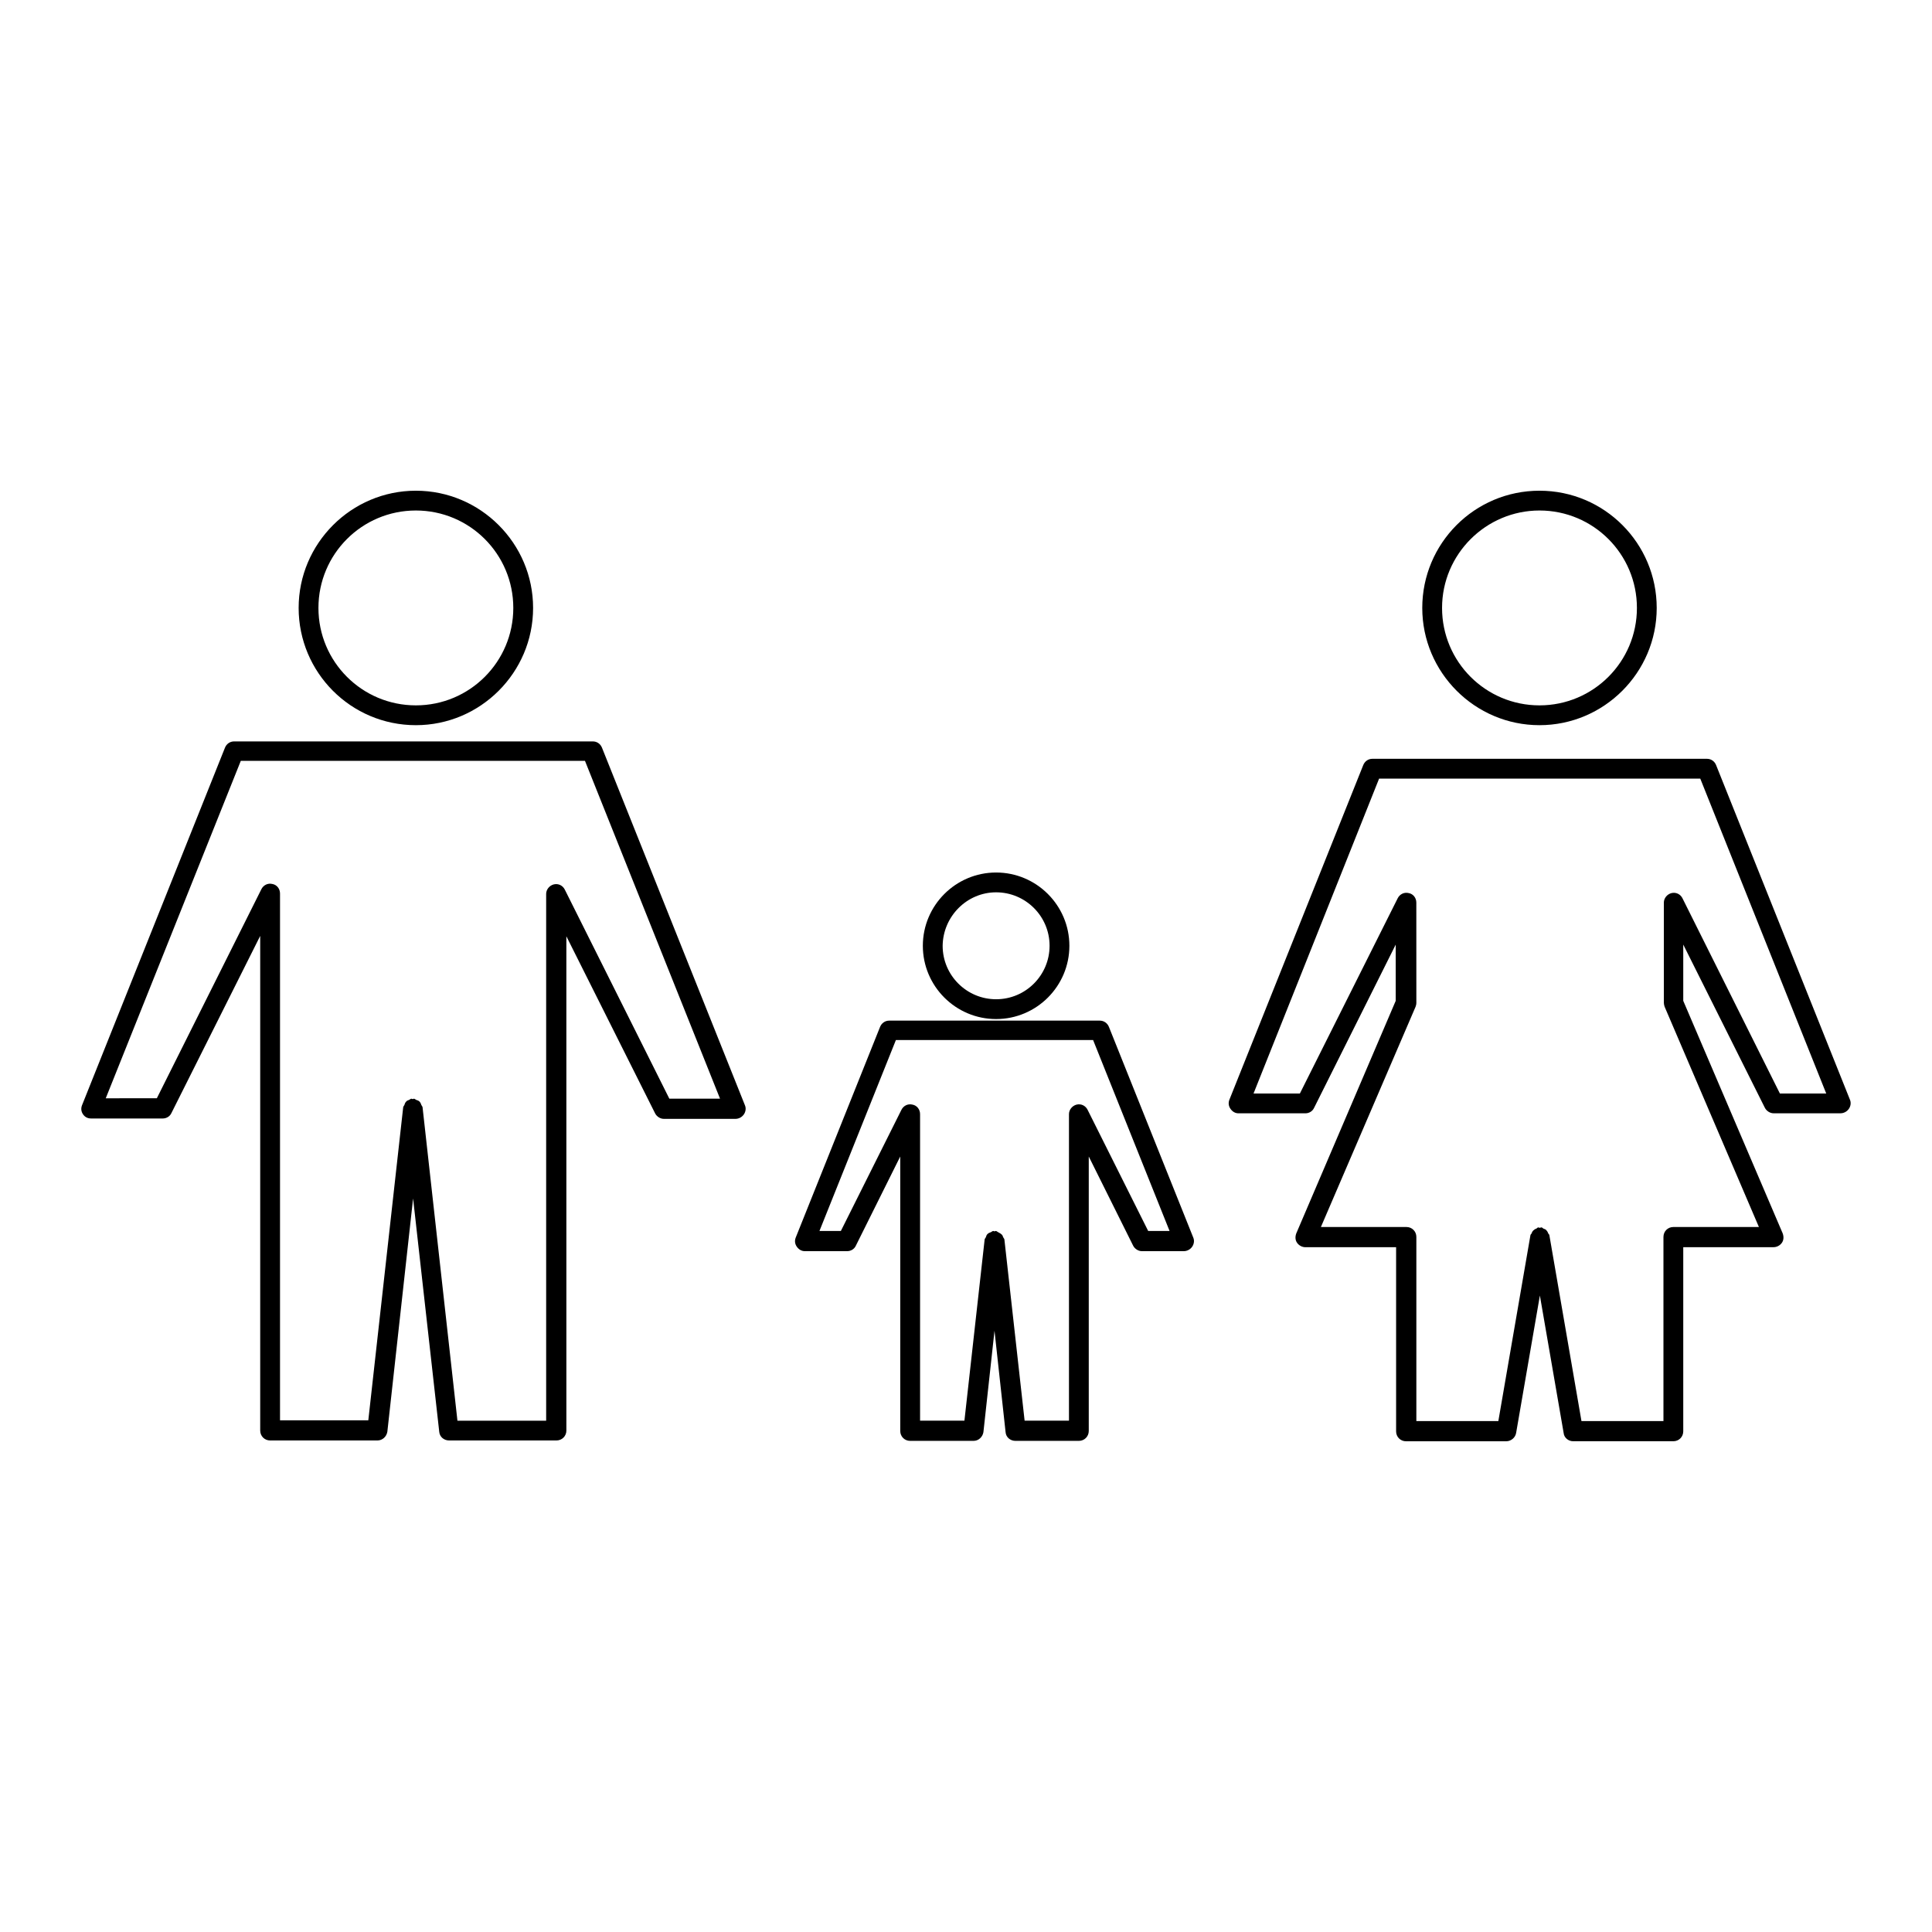
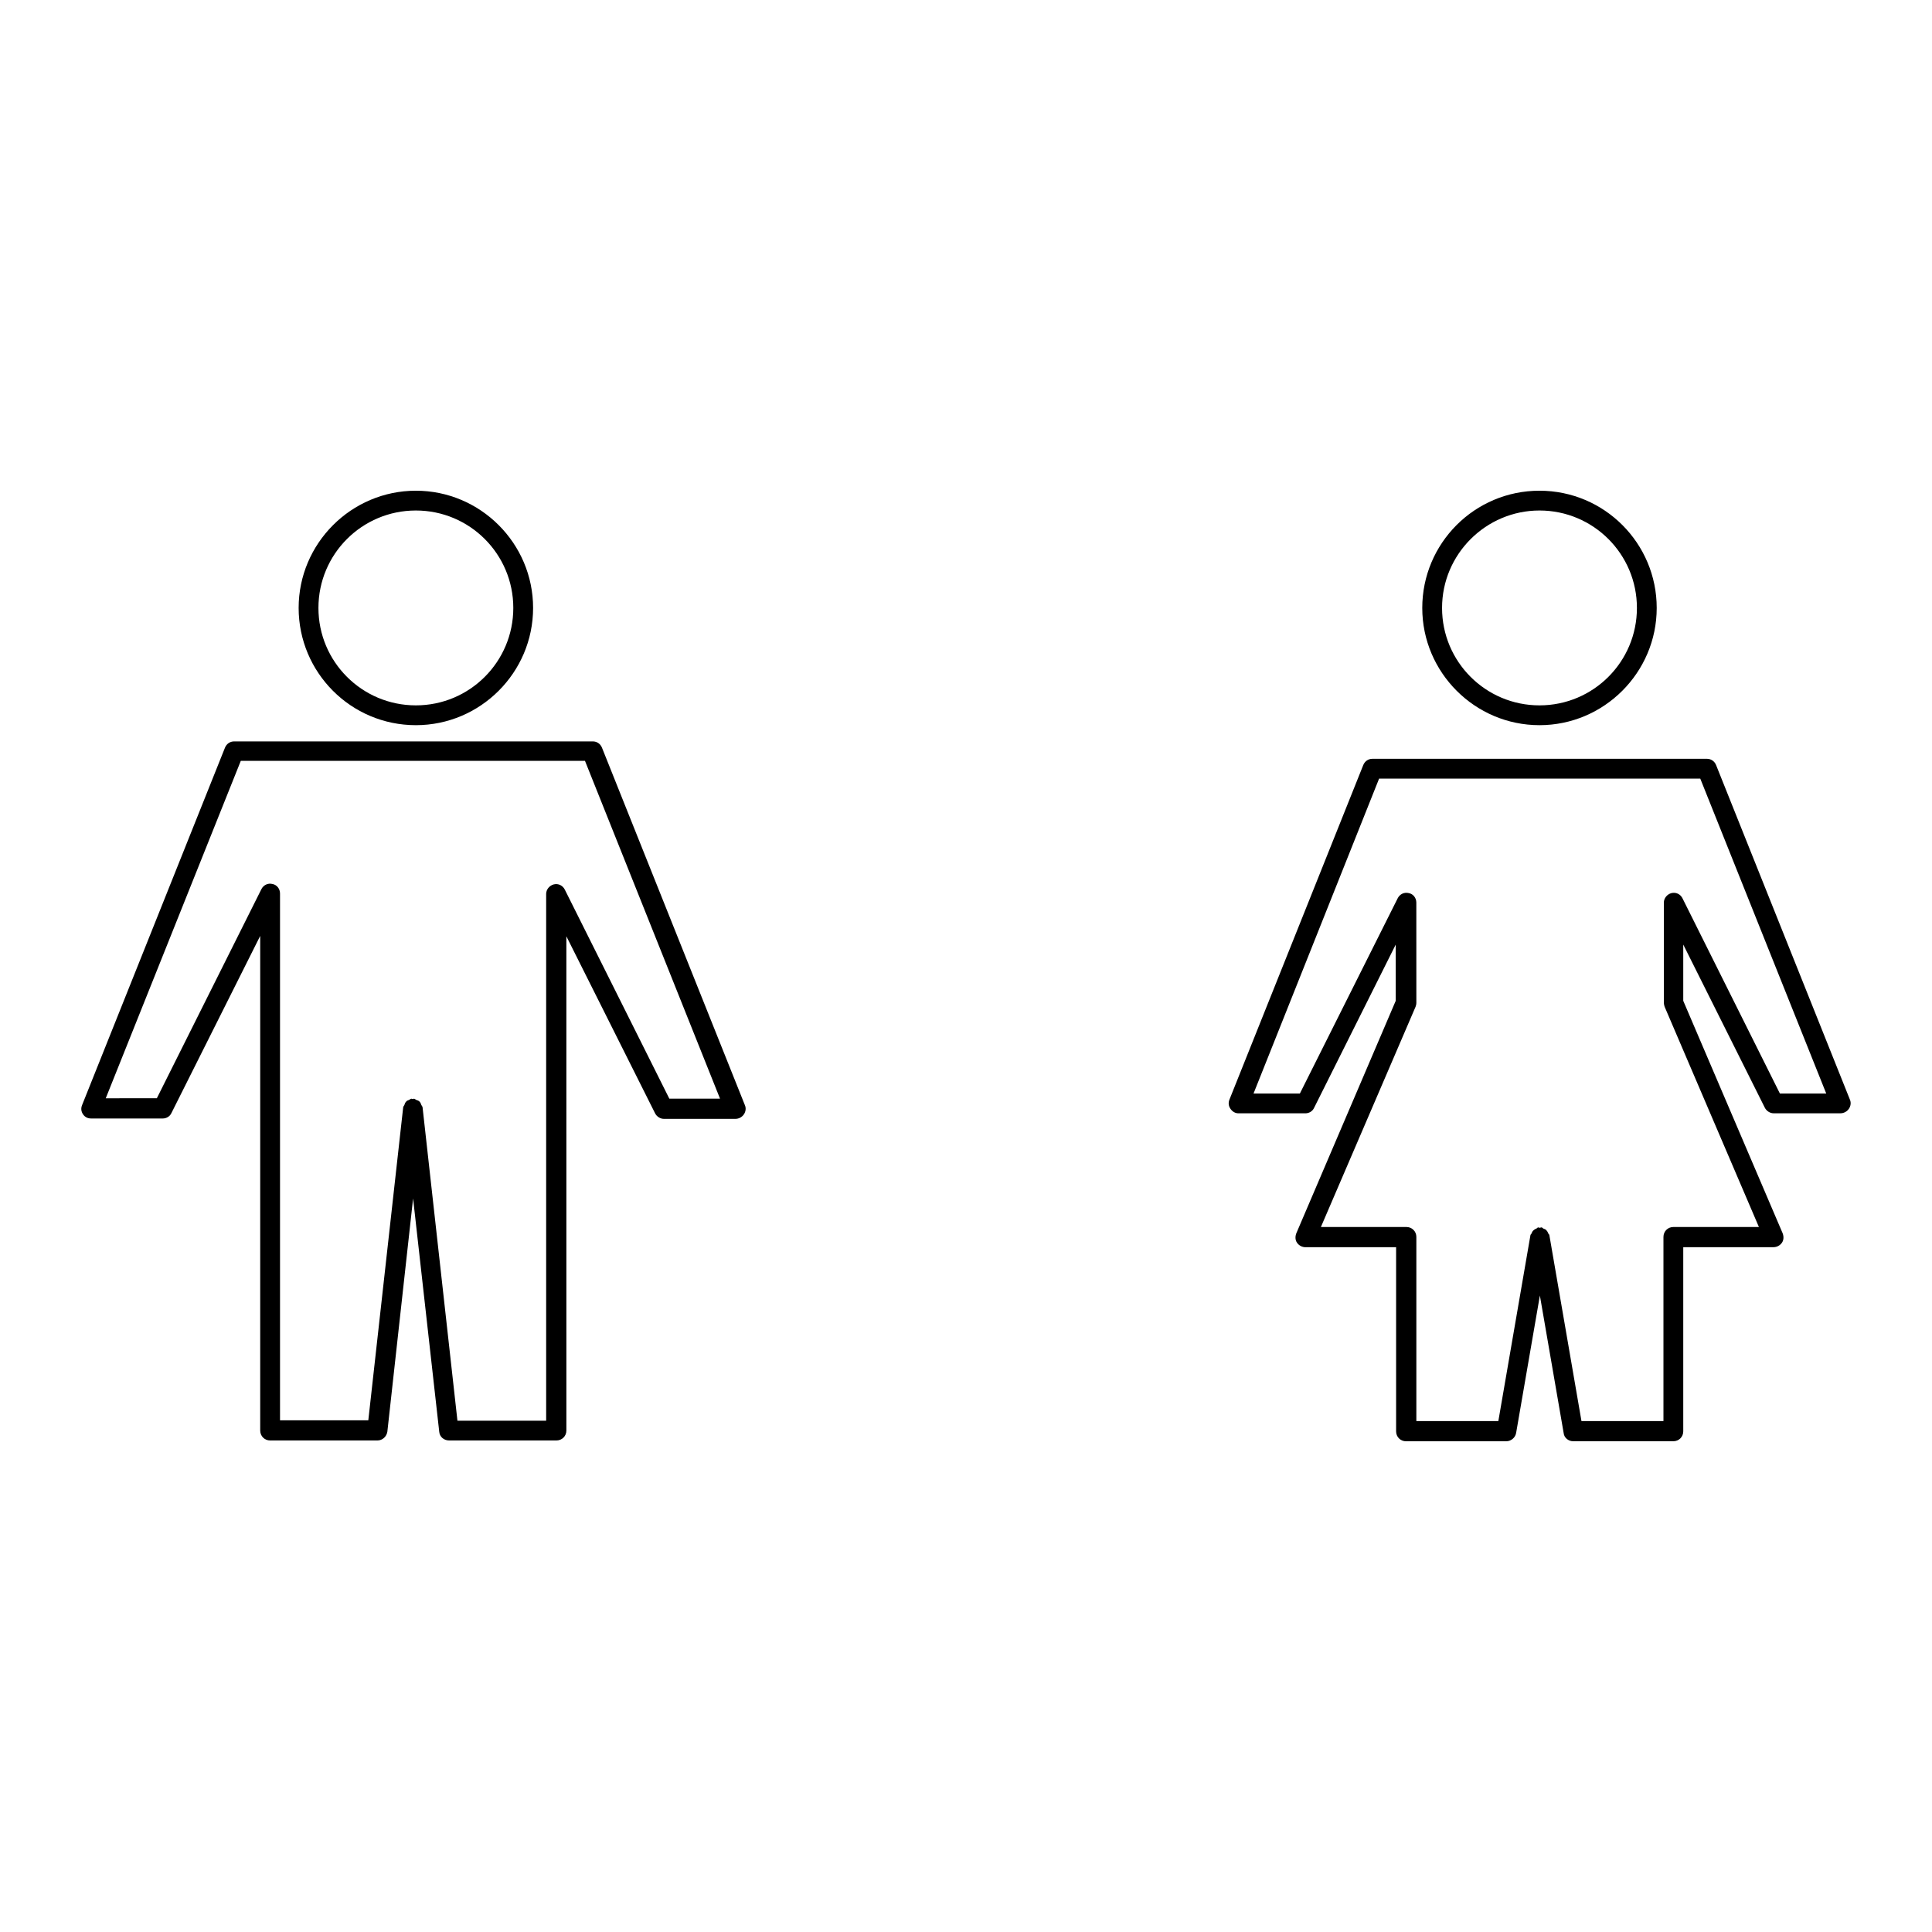
<svg xmlns="http://www.w3.org/2000/svg" fill="#000000" width="800px" height="800px" version="1.1" viewBox="144 144 512 512">
  <g>
    <path d="m168.14 440.41h18.996c0.945 0 1.891-0.523 2.309-1.469l23.512-46.918v131.09c0 1.469 1.156 2.625 2.625 2.625h28.445c1.363 0 2.414-1.051 2.625-2.309l6.824-61.82 6.926 61.82c0.105 1.363 1.258 2.309 2.625 2.309h28.445c1.469 0 2.625-1.156 2.625-2.625l-0.004-130.99 23.512 46.918c0.418 0.84 1.363 1.469 2.309 1.469h18.996c0.84 0 1.68-0.418 2.203-1.156 0.523-0.734 0.629-1.68 0.316-2.414l-37.891-94.777c-0.418-1.051-1.363-1.68-2.414-1.68h-95.094c-1.051 0-1.996 0.629-2.414 1.68l-37.891 94.777c-0.316 0.84-0.211 1.68 0.316 2.414 0.523 0.738 1.258 1.055 2.098 1.055zm39.676-94.781h91.207l35.793 89.531h-13.434l-27.711-55.418c-0.523-1.051-1.68-1.68-2.938-1.363-1.156 0.316-1.996 1.363-1.996 2.519v139.6h-23.512l-9.238-83.023c0-0.211-0.211-0.418-0.316-0.629-0.105-0.316-0.211-0.629-0.523-0.945-0.211-0.211-0.523-0.316-0.84-0.418-0.211-0.105-0.418-0.316-0.629-0.316-0.105 0-0.211 0.105-0.316 0.105s-0.211-0.105-0.316-0.105c-0.211 0-0.418 0.211-0.629 0.316-0.316 0.105-0.629 0.211-0.84 0.523-0.211 0.211-0.316 0.523-0.418 0.84-0.105 0.211-0.316 0.418-0.316 0.629l-9.238 82.918-23.398-0.004v-139.6c0-1.258-0.84-2.309-1.996-2.519-1.258-0.316-2.414 0.316-2.938 1.363l-27.711 55.418-13.539 0.004z" />
-     <path d="m254.21 336.18c17.109 0 31.066-13.961 31.066-31.066 0.004-17.113-13.957-31.07-31.066-31.07s-31.066 13.961-31.066 31.066c0 17.109 13.855 31.07 31.066 31.07zm0-56.891c14.273 0 25.82 11.547 25.82 25.82 0 14.273-11.547 25.82-25.82 25.82-14.273 0-25.82-11.547-25.82-25.82 0-14.273 11.547-25.82 25.82-25.82z" />
+     <path d="m254.21 336.18c17.109 0 31.066-13.961 31.066-31.066 0.004-17.113-13.957-31.07-31.066-31.07s-31.066 13.961-31.066 31.066c0 17.109 13.855 31.07 31.066 31.07m0-56.891c14.273 0 25.82 11.547 25.82 25.82 0 14.273-11.547 25.82-25.82 25.82-14.273 0-25.82-11.547-25.82-25.82 0-14.273 11.547-25.82 25.82-25.82z" />
    <path d="m551.98 336.18c17.109 0 31.066-13.961 31.066-31.066 0.004-17.113-13.852-31.07-31.066-31.07-17.215 0-31.066 13.961-31.066 31.066 0 17.109 13.957 31.07 31.066 31.07zm0-56.891c14.273 0 25.82 11.547 25.82 25.82 0 14.273-11.547 25.82-25.82 25.82-14.273 0-25.82-11.547-25.82-25.82 0-14.273 11.652-25.82 25.82-25.82z" />
    <path d="m472.21 439.04h17.738c0.945 0 1.891-0.523 2.309-1.469l21.621-43.242v14.906l-26.344 61.613c-0.316 0.84-0.316 1.785 0.211 2.519 0.523 0.734 1.363 1.156 2.203 1.156h24.035v48.805c0 1.469 1.156 2.625 2.625 2.625h26.555c1.258 0 2.414-0.945 2.625-2.203l6.297-36.422 6.297 36.422c0.105 1.254 1.262 2.195 2.519 2.195h26.555c1.469 0 2.625-1.156 2.625-2.625v-48.805h23.93c0.84 0 1.68-0.418 2.203-1.156 0.523-0.734 0.523-1.68 0.211-2.519l-26.344-61.613v-14.906l21.621 43.242c0.418 0.84 1.363 1.469 2.309 1.469h17.738c0.84 0 1.68-0.418 2.203-1.156 0.523-0.734 0.629-1.68 0.316-2.414l-35.477-88.691c-0.418-1.051-1.363-1.68-2.414-1.68h-88.691c-1.051 0-1.996 0.629-2.414 1.68l-35.477 88.691c-0.316 0.84-0.211 1.68 0.316 2.414 0.523 0.746 1.258 1.164 2.098 1.164zm37.262-88.691h85.121l33.379 83.445h-12.281l-25.82-51.746c-0.523-1.051-1.68-1.68-2.938-1.363-1.156 0.316-1.996 1.363-1.996 2.519v26.555c0 0.316 0.105 0.734 0.211 1.051l24.98 58.359h-22.672c-1.469 0-2.625 1.156-2.625 2.625v48.805h-21.727l-8.5-49.227c0-0.211-0.211-0.316-0.316-0.523-0.105-0.316-0.211-0.523-0.418-0.734-0.211-0.316-0.523-0.418-0.84-0.523-0.211-0.105-0.316-0.316-0.523-0.316-0.211 0-0.316 0.105-0.418 0.105-0.211 0-0.316-0.105-0.418-0.105-0.211 0-0.316 0.211-0.523 0.316-0.316 0.105-0.629 0.316-0.84 0.523-0.211 0.211-0.316 0.418-0.418 0.734-0.105 0.211-0.316 0.316-0.316 0.523l-8.5 49.227h-21.727v-48.805c0-1.469-1.156-2.625-2.625-2.625h-22.672l25.086-58.359c0.105-0.316 0.211-0.629 0.211-1.051l-0.008-26.559c0-1.258-0.84-2.309-1.996-2.519-1.258-0.316-2.414 0.316-2.938 1.363l-25.926 51.746h-12.281z" />
-     <path d="m357.28 475.57h11.23c0.945 0 1.891-0.523 2.309-1.469l11.754-23.617v72.738c0 1.469 1.156 2.625 2.625 2.625h16.793c1.363 0 2.414-1.051 2.625-2.309l2.938-26.871 2.938 26.871c0.105 1.363 1.258 2.309 2.625 2.309h16.793c1.469 0 2.625-1.156 2.625-2.625v-72.738l11.754 23.617c0.418 0.84 1.363 1.469 2.309 1.469h11.125c0.84 0 1.68-0.418 2.203-1.156 0.523-0.734 0.629-1.68 0.316-2.414l-22.355-55.84c-0.418-1.051-1.363-1.68-2.414-1.68h-55.836c-1.051 0-1.996 0.629-2.414 1.68l-22.355 55.84c-0.316 0.84-0.211 1.68 0.316 2.414 0.523 0.734 1.258 1.156 2.098 1.156zm24.141-55.945h52.266l20.258 50.59-5.664 0.004-16.059-32.117c-0.523-1.051-1.68-1.68-2.938-1.363-1.156 0.316-1.996 1.363-1.996 2.519v81.238h-11.754l-5.352-47.969c0-0.211-0.211-0.418-0.316-0.629-0.105-0.316-0.211-0.629-0.523-0.84-0.211-0.211-0.523-0.316-0.84-0.523-0.211-0.105-0.418-0.316-0.629-0.316-0.105 0-0.211 0.105-0.316 0.105-0.105 0-0.211-0.105-0.316-0.105-0.211 0-0.418 0.211-0.629 0.316-0.316 0.105-0.629 0.211-0.945 0.523-0.211 0.211-0.316 0.523-0.418 0.84-0.105 0.211-0.316 0.418-0.316 0.629l-5.352 47.969h-11.754v-81.238c0-1.258-0.84-2.309-1.996-2.519-1.258-0.316-2.414 0.316-2.938 1.363l-16.059 32.117h-5.672z" />
-     <path d="m407.98 414.06c10.707 0 19.418-8.711 19.418-19.418s-8.711-19.418-19.418-19.418c-10.707 0-19.418 8.711-19.418 19.418s8.711 19.418 19.418 19.418zm0-33.586c7.766 0 14.168 6.297 14.168 14.168 0 7.766-6.297 14.168-14.168 14.168-7.766 0-14.168-6.297-14.168-14.168 0.102-7.766 6.398-14.168 14.168-14.168z" />
  </g>
</svg>